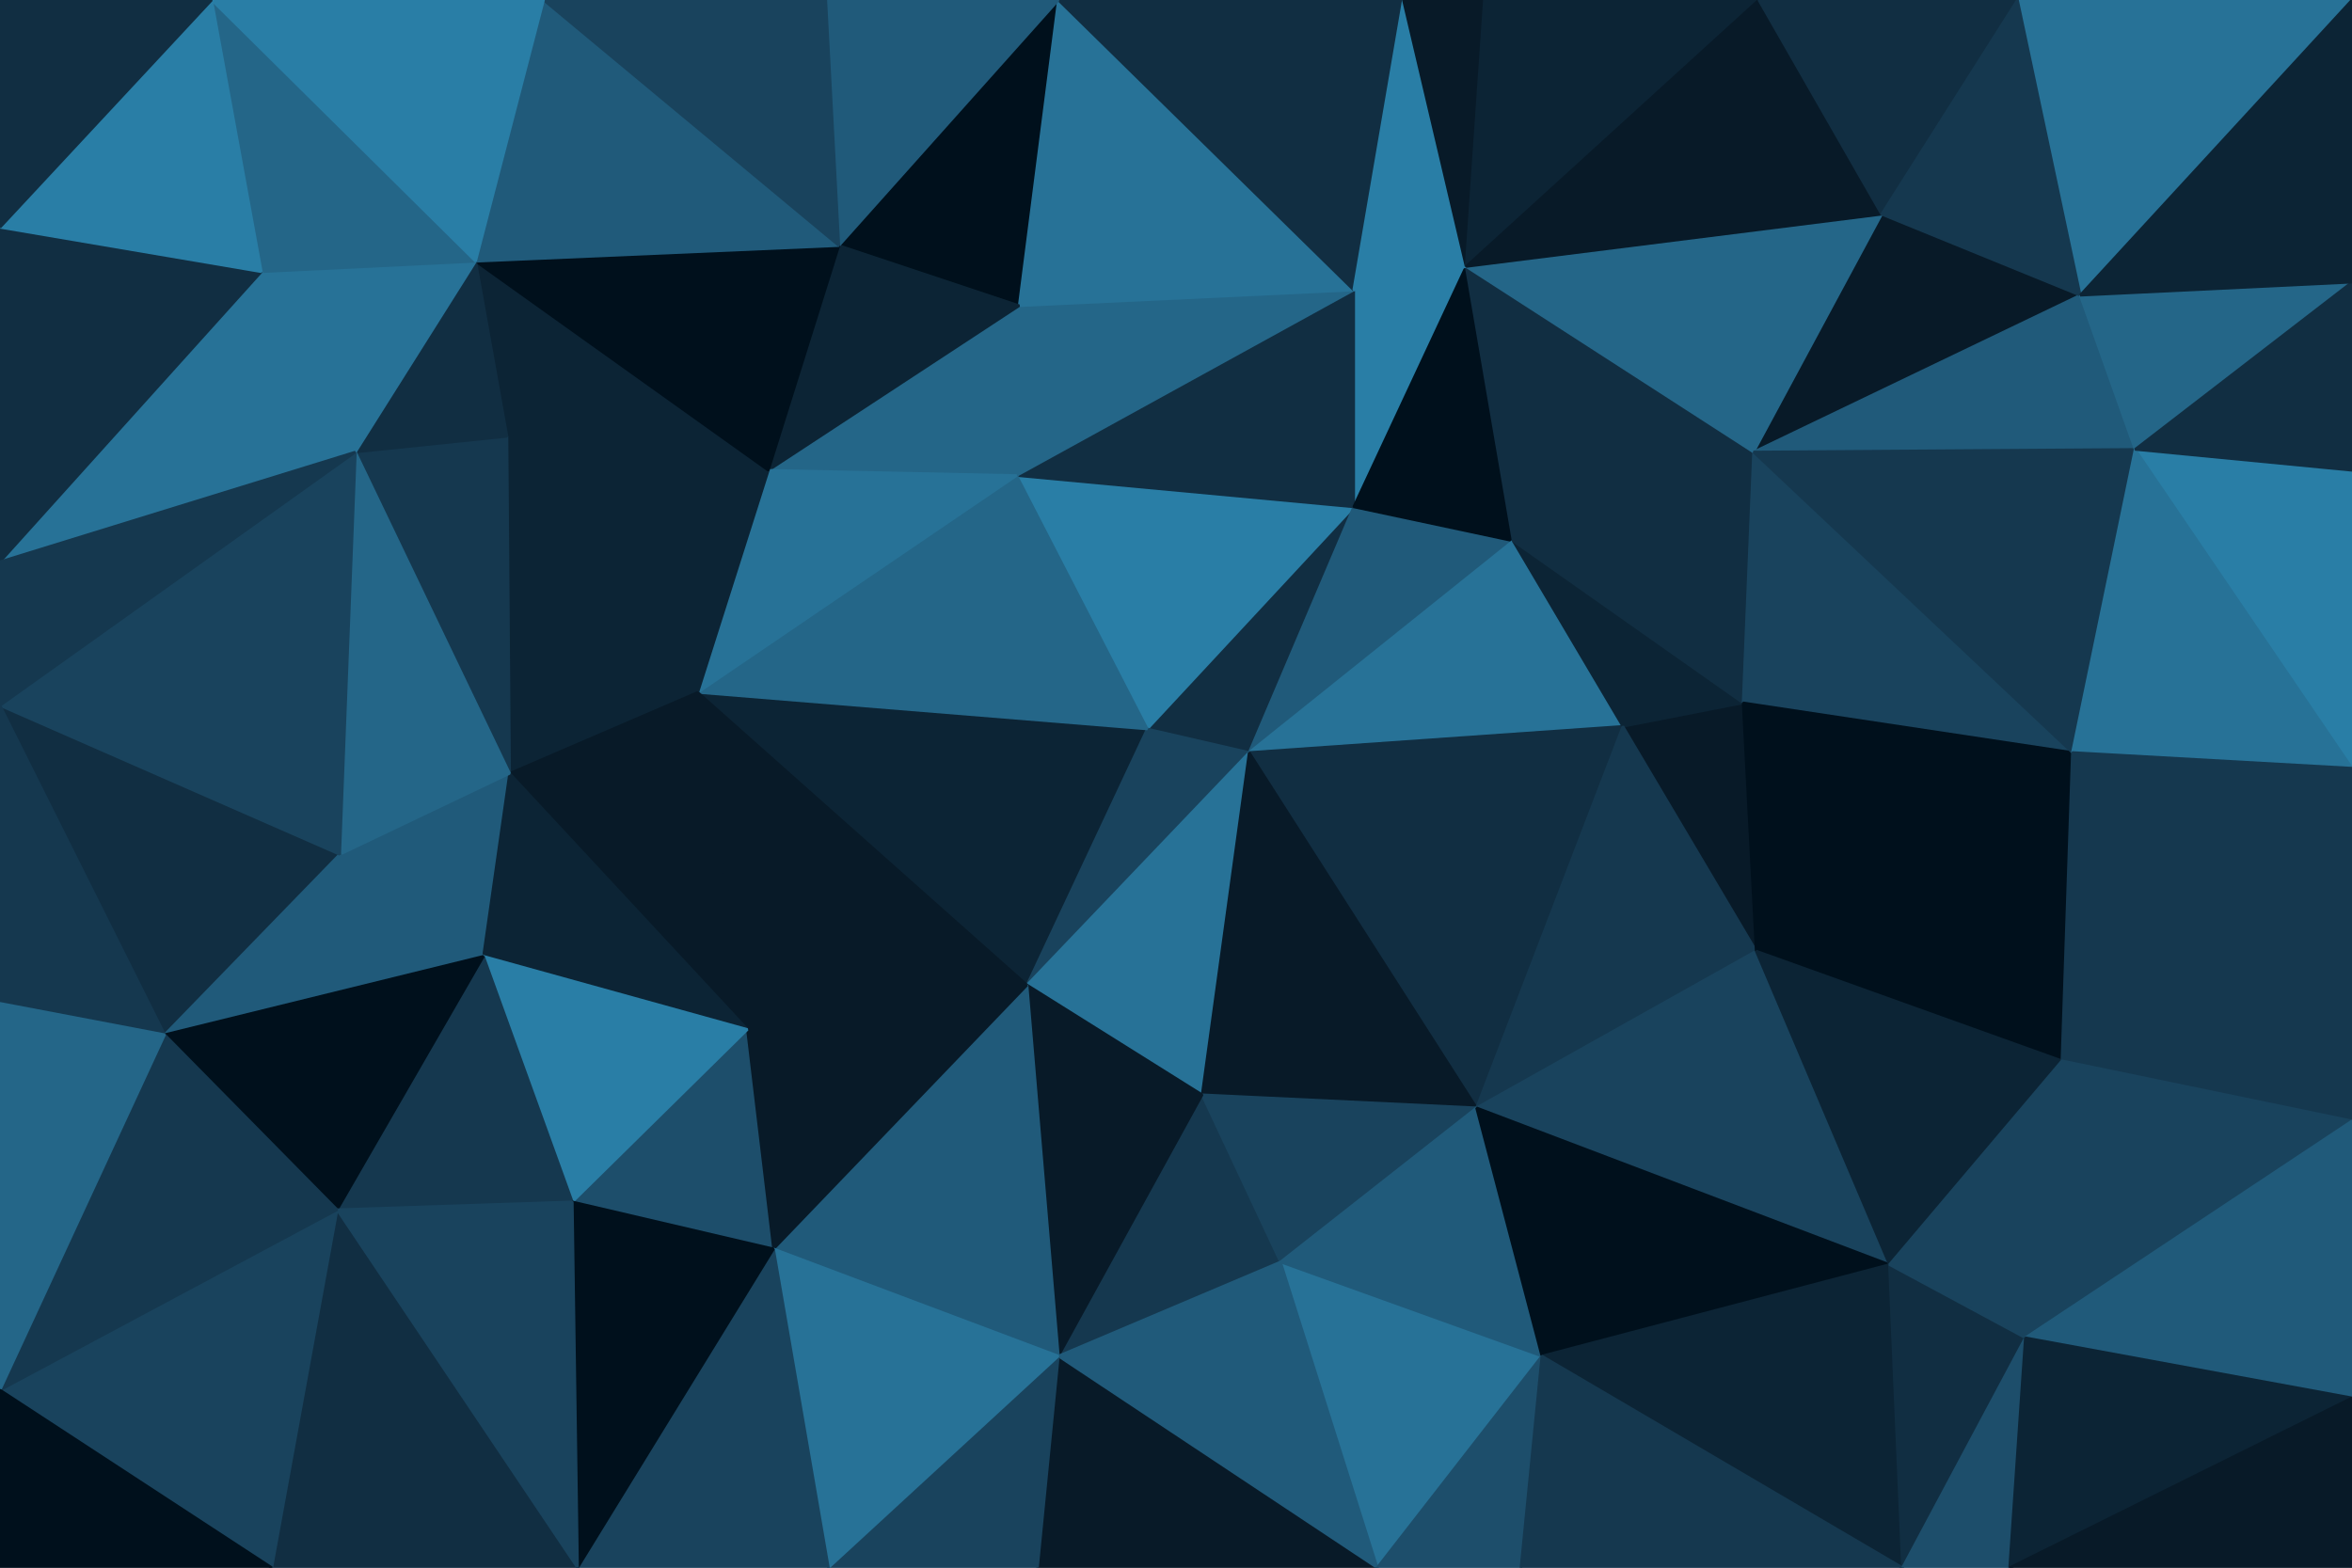
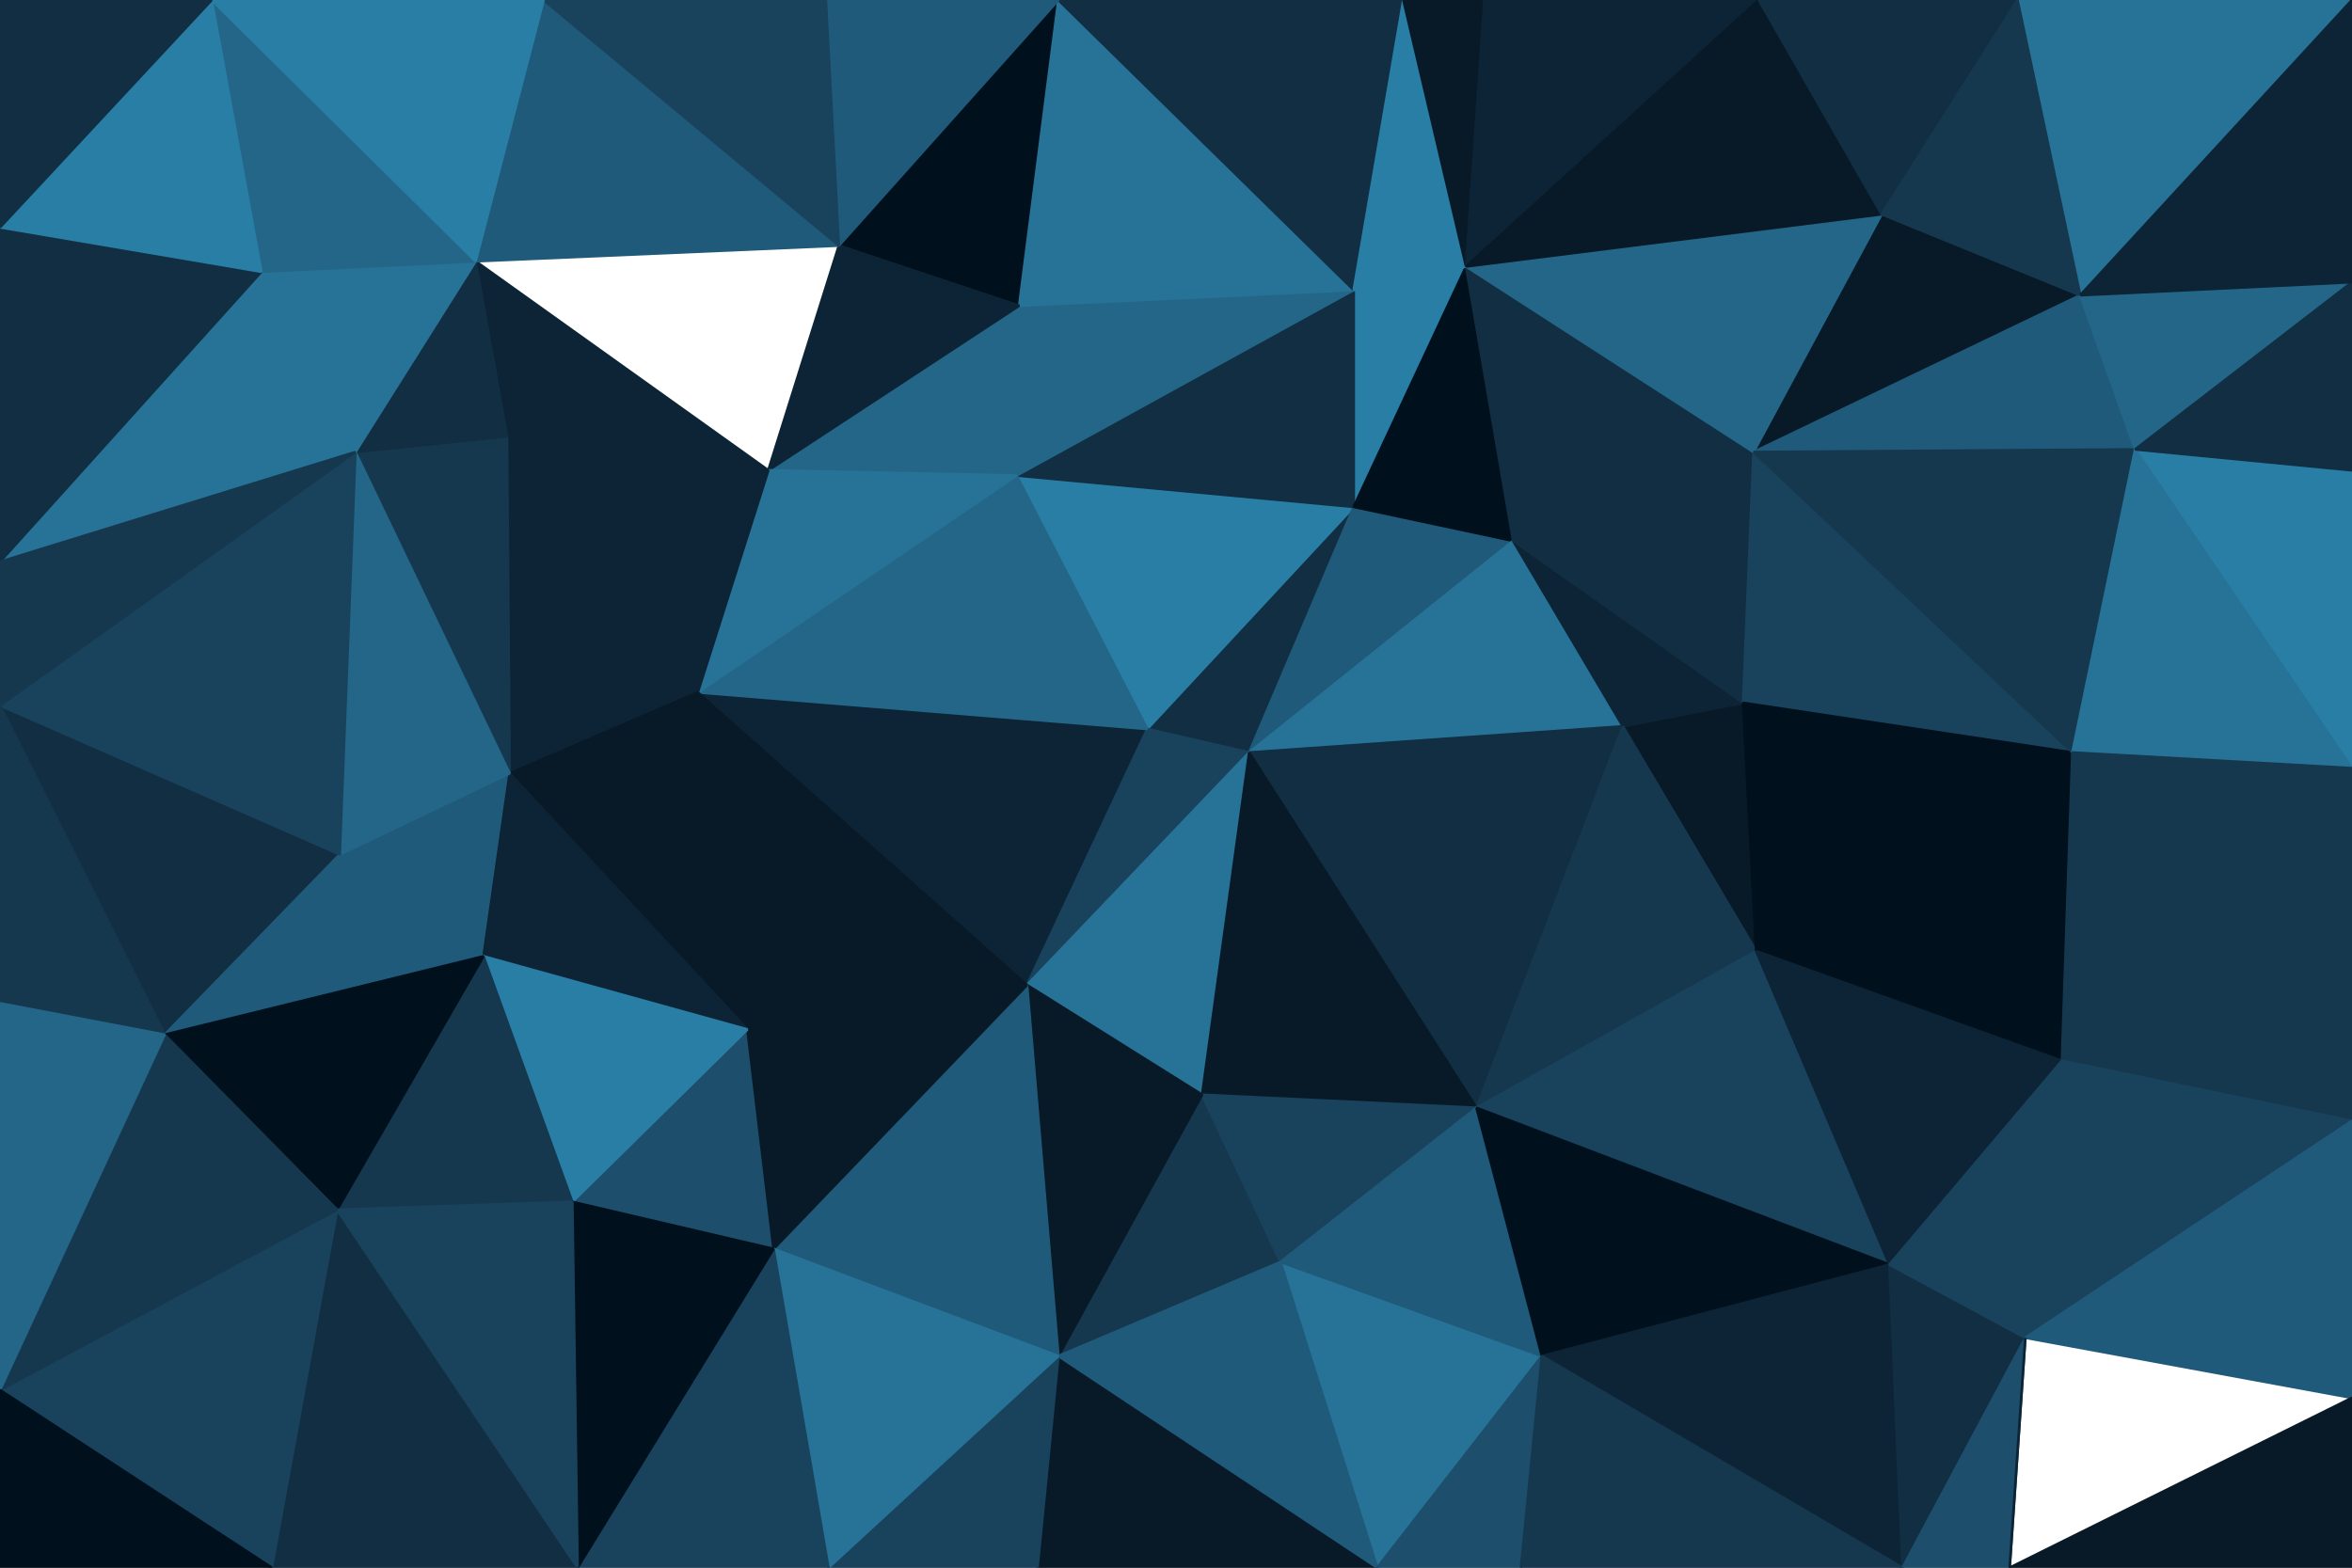
<svg xmlns="http://www.w3.org/2000/svg" id="visual" viewBox="0 0 900 600" width="900" height="600" version="1.1">
  <g stroke-width="1" stroke-linejoin="bevel">
    <path d="M439 279L478 288L518 194Z" fill="#112e42" stroke="#112e42" />
    <path d="M518 194L389 182L439 279Z" fill="#297ea6" stroke="#297ea6" />
    <path d="M478 288L579 207L518 194Z" fill="#205a7a" stroke="#205a7a" />
    <path d="M561 102L518 111L518 194Z" fill="#297ea6" stroke="#297ea6" />
    <path d="M518 194L518 111L389 182Z" fill="#112e42" stroke="#112e42" />
    <path d="M518 111L390 117L389 182Z" fill="#246688" stroke="#246688" />
    <path d="M579 207L561 102L518 194Z" fill="#00101c" stroke="#00101c" />
    <path d="M405 0L321 94L390 117Z" fill="#00101c" stroke="#00101c" />
    <path d="M478 288L621 278L579 207Z" fill="#277297" stroke="#277297" />
    <path d="M579 207L671 173L561 102Z" fill="#112e42" stroke="#112e42" />
    <path d="M267 265L393 377L439 279Z" fill="#0c2435" stroke="#0c2435" />
    <path d="M439 279L393 377L478 288Z" fill="#19435d" stroke="#19435d" />
    <path d="M478 288L565 424L621 278Z" fill="#112e42" stroke="#112e42" />
    <path d="M390 117L294 180L389 182Z" fill="#246688" stroke="#246688" />
    <path d="M389 182L267 265L439 279Z" fill="#246688" stroke="#246688" />
    <path d="M393 377L460 419L478 288Z" fill="#277297" stroke="#277297" />
    <path d="M672 364L667 269L621 278Z" fill="#081a28" stroke="#081a28" />
    <path d="M621 278L667 269L579 207Z" fill="#0c2435" stroke="#0c2435" />
    <path d="M405 0L390 117L518 111Z" fill="#277297" stroke="#277297" />
    <path d="M390 117L321 94L294 180Z" fill="#0c2435" stroke="#0c2435" />
    <path d="M195 296L267 265L194 167Z" fill="#0c2435" stroke="#0c2435" />
    <path d="M294 180L267 265L389 182Z" fill="#277297" stroke="#277297" />
    <path d="M667 269L671 173L579 207Z" fill="#112e42" stroke="#112e42" />
    <path d="M460 419L565 424L478 288Z" fill="#081a28" stroke="#081a28" />
    <path d="M537 0L405 0L518 111Z" fill="#112e42" stroke="#112e42" />
    <path d="M537 0L518 111L561 102Z" fill="#297ea6" stroke="#297ea6" />
    <path d="M568 0L537 0L561 102Z" fill="#081a28" stroke="#081a28" />
    <path d="M565 424L672 364L621 278Z" fill="#15384f" stroke="#15384f" />
    <path d="M796 113L720 82L671 173Z" fill="#081a28" stroke="#081a28" />
    <path d="M267 265L286 394L393 377Z" fill="#081a28" stroke="#081a28" />
    <path d="M405 519L490 483L460 419Z" fill="#15384f" stroke="#15384f" />
    <path d="M673 0L568 0L561 102Z" fill="#0c2435" stroke="#0c2435" />
    <path d="M460 419L490 483L565 424Z" fill="#19435d" stroke="#19435d" />
    <path d="M565 424L723 484L672 364Z" fill="#19435d" stroke="#19435d" />
    <path d="M405 519L460 419L393 377Z" fill="#081a28" stroke="#081a28" />
    <path d="M405 0L316 0L321 94Z" fill="#205a7a" stroke="#205a7a" />
    <path d="M182 100L194 167L294 180Z" fill="#0c2435" stroke="#0c2435" />
    <path d="M194 167L267 265L294 180Z" fill="#0c2435" stroke="#0c2435" />
    <path d="M267 265L195 296L286 394Z" fill="#081a28" stroke="#081a28" />
-     <path d="M182 100L294 180L321 94Z" fill="#00101c" stroke="#00101c" />
    <path d="M793 288L671 173L667 269Z" fill="#19435d" stroke="#19435d" />
    <path d="M671 173L720 82L561 102Z" fill="#246688" stroke="#246688" />
    <path d="M296 478L405 519L393 377Z" fill="#205a7a" stroke="#205a7a" />
    <path d="M219 460L296 478L286 394Z" fill="#1d4e6b" stroke="#1d4e6b" />
    <path d="M286 394L296 478L393 377Z" fill="#081a28" stroke="#081a28" />
    <path d="M720 82L673 0L561 102Z" fill="#081a28" stroke="#081a28" />
    <path d="M527 600L590 519L490 483Z" fill="#277297" stroke="#277297" />
    <path d="M490 483L590 519L565 424Z" fill="#205a7a" stroke="#205a7a" />
    <path d="M208 0L182 100L321 94Z" fill="#205a7a" stroke="#205a7a" />
    <path d="M194 167L136 173L195 296Z" fill="#15384f" stroke="#15384f" />
    <path d="M130 327L185 366L195 296Z" fill="#205a7a" stroke="#205a7a" />
    <path d="M195 296L185 366L286 394Z" fill="#0c2435" stroke="#0c2435" />
    <path d="M789 406L793 288L672 364Z" fill="#00101c" stroke="#00101c" />
    <path d="M672 364L793 288L667 269Z" fill="#00101c" stroke="#00101c" />
    <path d="M182 100L136 173L194 167Z" fill="#112e42" stroke="#112e42" />
    <path d="M397 600L527 600L405 519Z" fill="#081a28" stroke="#081a28" />
    <path d="M185 366L219 460L286 394Z" fill="#297ea6" stroke="#297ea6" />
    <path d="M817 172L796 113L671 173Z" fill="#205a7a" stroke="#205a7a" />
    <path d="M720 82L772 0L673 0Z" fill="#112e42" stroke="#112e42" />
    <path d="M316 0L208 0L321 94Z" fill="#19435d" stroke="#19435d" />
    <path d="M182 100L100 104L136 173Z" fill="#277297" stroke="#277297" />
    <path d="M793 288L817 172L671 173Z" fill="#15384f" stroke="#15384f" />
    <path d="M136 173L130 327L195 296Z" fill="#246688" stroke="#246688" />
    <path d="M185 366L129 463L219 460Z" fill="#15384f" stroke="#15384f" />
    <path d="M590 519L723 484L565 424Z" fill="#00101c" stroke="#00101c" />
    <path d="M723 484L789 406L672 364Z" fill="#0c2435" stroke="#0c2435" />
    <path d="M900 294L900 180L817 172Z" fill="#297ea6" stroke="#297ea6" />
    <path d="M405 519L527 600L490 483Z" fill="#205a7a" stroke="#205a7a" />
    <path d="M590 519L728 600L723 484Z" fill="#0c2435" stroke="#0c2435" />
    <path d="M397 600L405 519L317 600Z" fill="#19435d" stroke="#19435d" />
    <path d="M317 600L405 519L296 478Z" fill="#277297" stroke="#277297" />
    <path d="M900 0L772 0L796 113Z" fill="#277297" stroke="#277297" />
    <path d="M796 113L772 0L720 82Z" fill="#15384f" stroke="#15384f" />
    <path d="M527 600L582 600L590 519Z" fill="#1d4e6b" stroke="#1d4e6b" />
    <path d="M81 0L100 104L182 100Z" fill="#246688" stroke="#246688" />
    <path d="M0 270L63 396L130 327Z" fill="#112e42" stroke="#112e42" />
    <path d="M221 600L317 600L296 478Z" fill="#19435d" stroke="#19435d" />
    <path d="M63 396L185 366L130 327Z" fill="#205a7a" stroke="#205a7a" />
    <path d="M63 396L129 463L185 366Z" fill="#00101c" stroke="#00101c" />
    <path d="M219 460L221 600L296 478Z" fill="#00101c" stroke="#00101c" />
    <path d="M728 600L775 512L723 484Z" fill="#112e42" stroke="#112e42" />
    <path d="M723 484L775 512L789 406Z" fill="#19435d" stroke="#19435d" />
    <path d="M900 294L817 172L793 288Z" fill="#277297" stroke="#277297" />
    <path d="M817 172L900 108L796 113Z" fill="#246688" stroke="#246688" />
    <path d="M900 294L793 288L789 406Z" fill="#15384f" stroke="#15384f" />
    <path d="M900 429L900 294L789 406Z" fill="#15384f" stroke="#15384f" />
    <path d="M0 270L130 327L136 173Z" fill="#19435d" stroke="#19435d" />
    <path d="M900 180L900 108L817 172Z" fill="#112e42" stroke="#112e42" />
    <path d="M104 600L221 600L129 463Z" fill="#112e42" stroke="#112e42" />
    <path d="M129 463L221 600L219 460Z" fill="#19435d" stroke="#19435d" />
    <path d="M582 600L728 600L590 519Z" fill="#15384f" stroke="#15384f" />
    <path d="M775 512L900 429L789 406Z" fill="#19435d" stroke="#19435d" />
    <path d="M208 0L81 0L182 100Z" fill="#297ea6" stroke="#297ea6" />
    <path d="M100 104L0 215L136 173Z" fill="#277297" stroke="#277297" />
    <path d="M0 87L0 215L100 104Z" fill="#112e42" stroke="#112e42" />
    <path d="M0 215L0 270L136 173Z" fill="#15384f" stroke="#15384f" />
    <path d="M900 535L900 429L775 512Z" fill="#205a7a" stroke="#205a7a" />
    <path d="M728 600L769 600L775 512Z" fill="#1d4e6b" stroke="#1d4e6b" />
    <path d="M900 108L900 0L796 113Z" fill="#0c2435" stroke="#0c2435" />
    <path d="M81 0L0 87L100 104Z" fill="#297ea6" stroke="#297ea6" />
    <path d="M0 270L0 384L63 396Z" fill="#15384f" stroke="#15384f" />
    <path d="M0 532L104 600L129 463Z" fill="#19435d" stroke="#19435d" />
    <path d="M0 532L129 463L63 396Z" fill="#15384f" stroke="#15384f" />
    <path d="M81 0L0 0L0 87Z" fill="#112e42" stroke="#112e42" />
-     <path d="M769 600L900 535L775 512Z" fill="#0c2435" stroke="#0c2435" />
+     <path d="M769 600L775 512Z" fill="#0c2435" stroke="#0c2435" />
    <path d="M0 384L0 532L63 396Z" fill="#246688" stroke="#246688" />
    <path d="M769 600L900 600L900 535Z" fill="#081a28" stroke="#081a28" />
    <path d="M0 532L0 600L104 600Z" fill="#00101c" stroke="#00101c" />
  </g>
</svg>